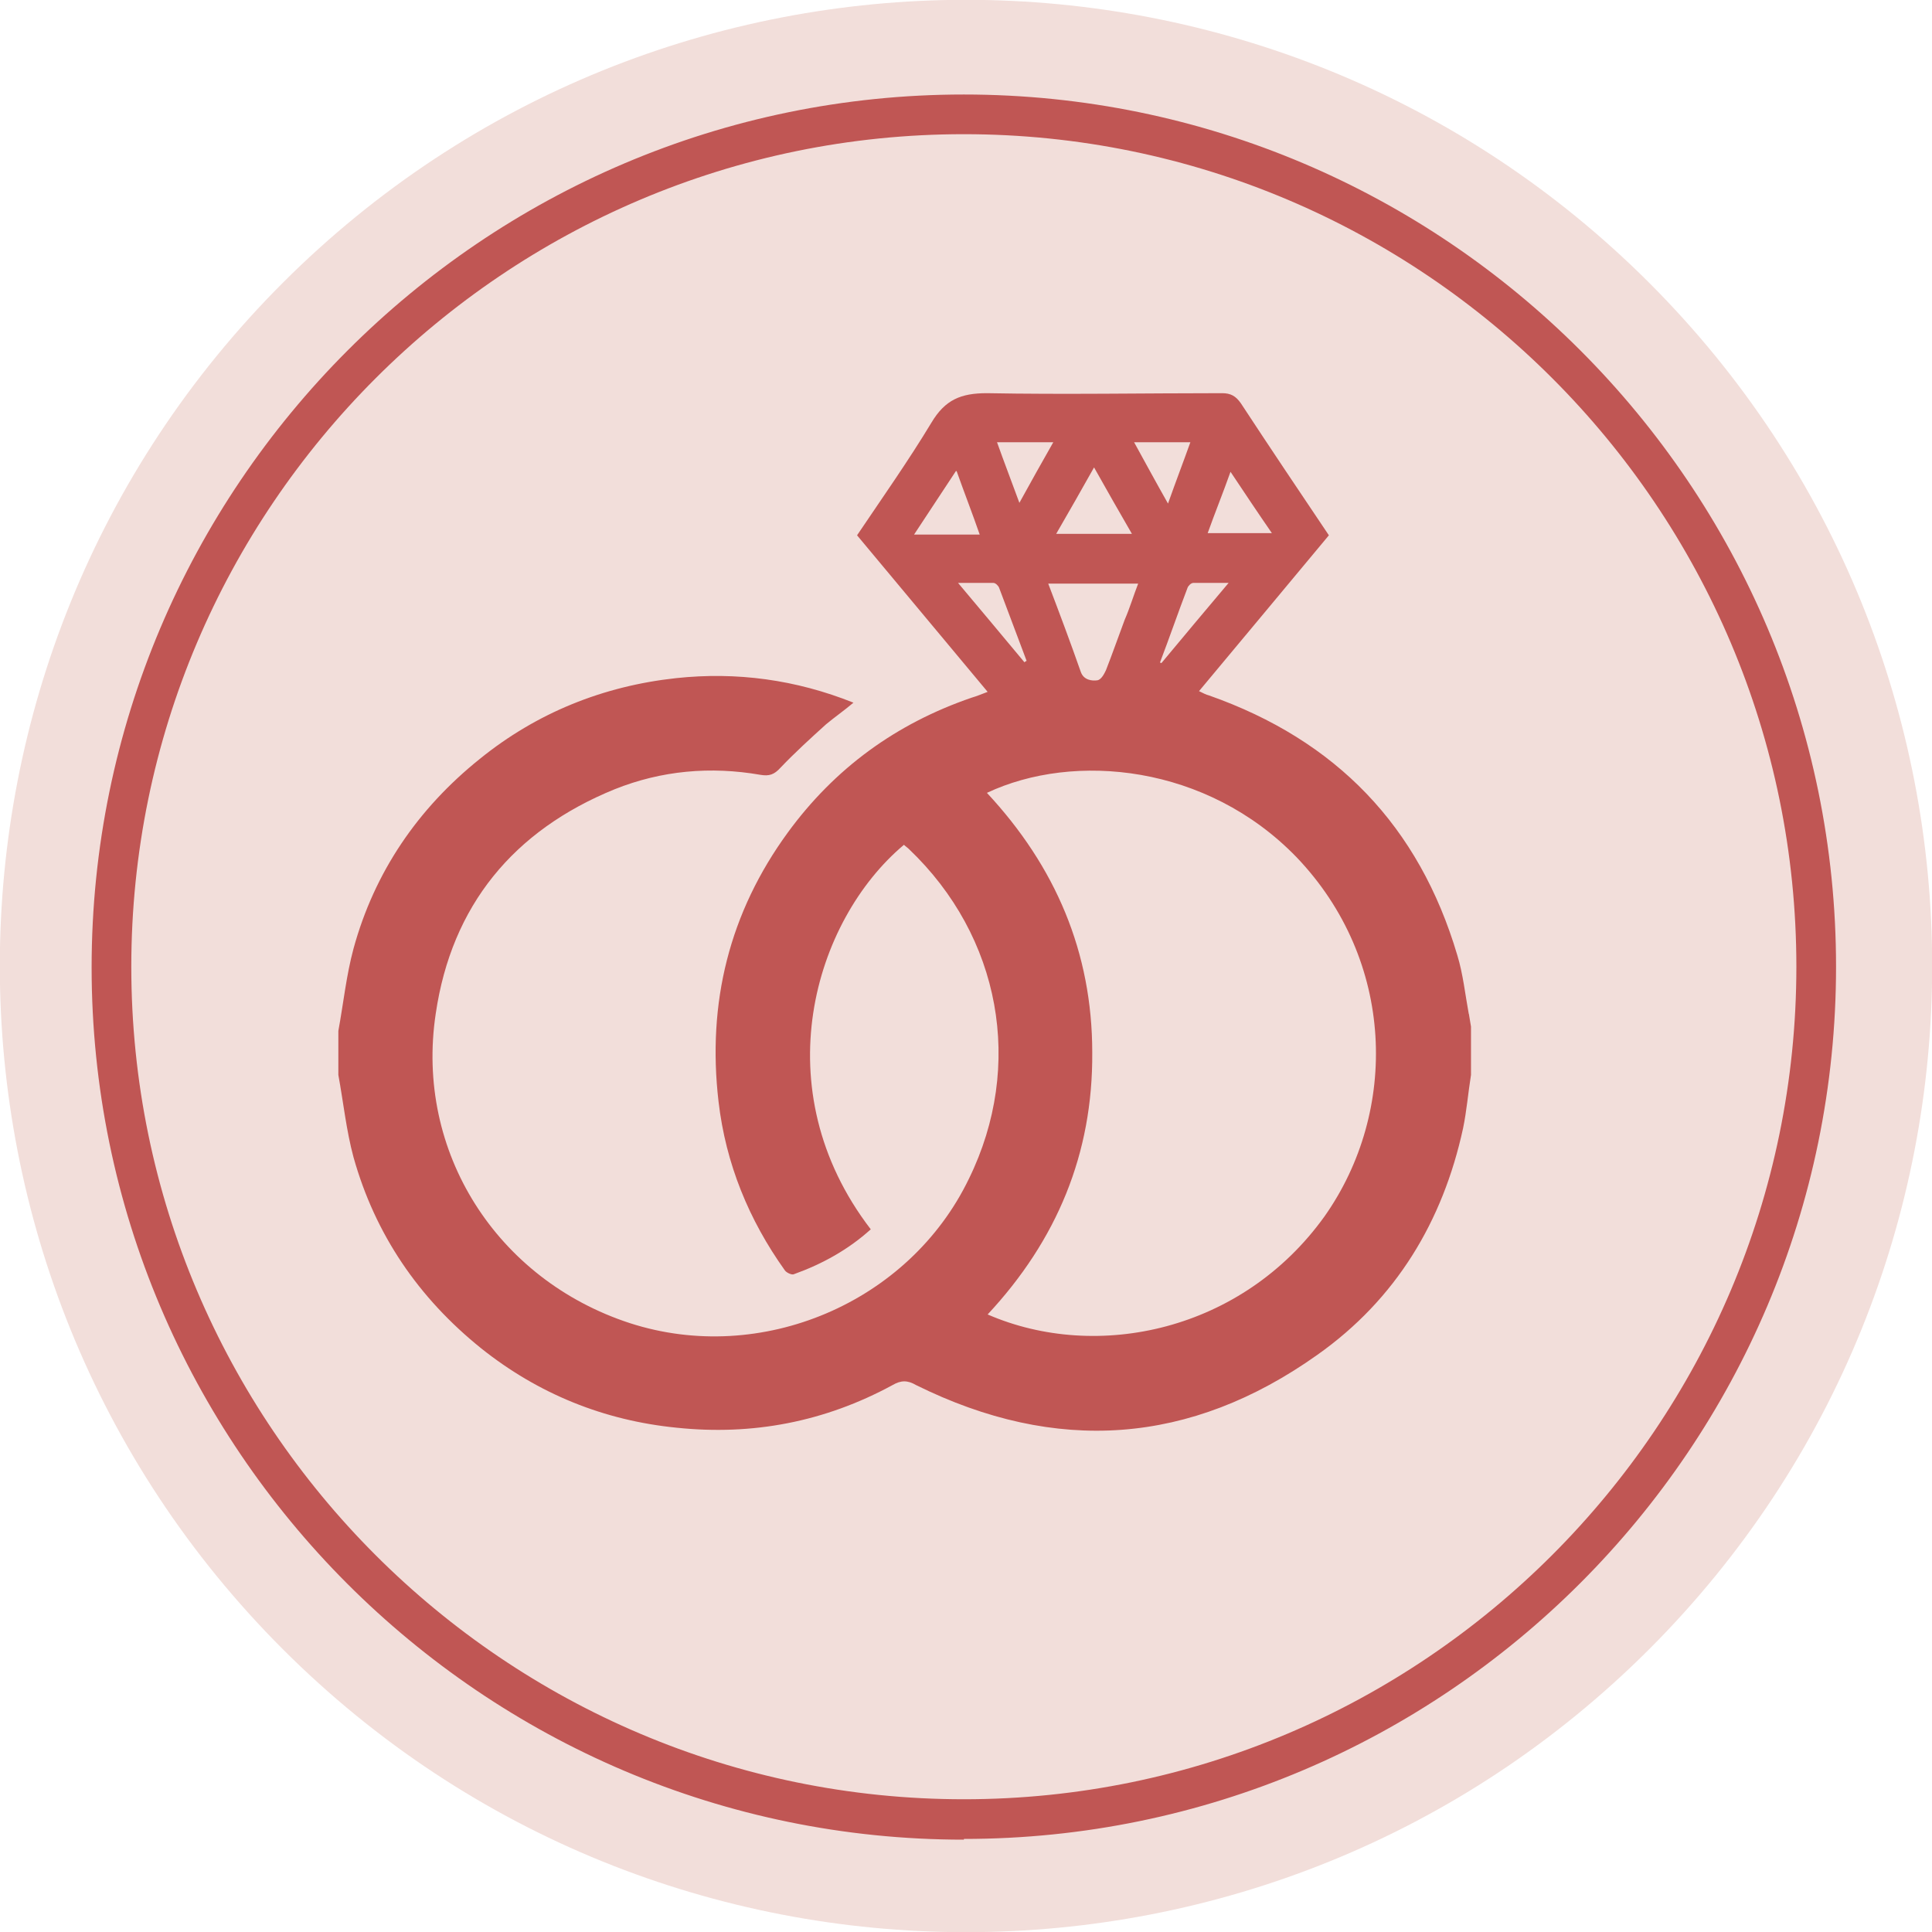
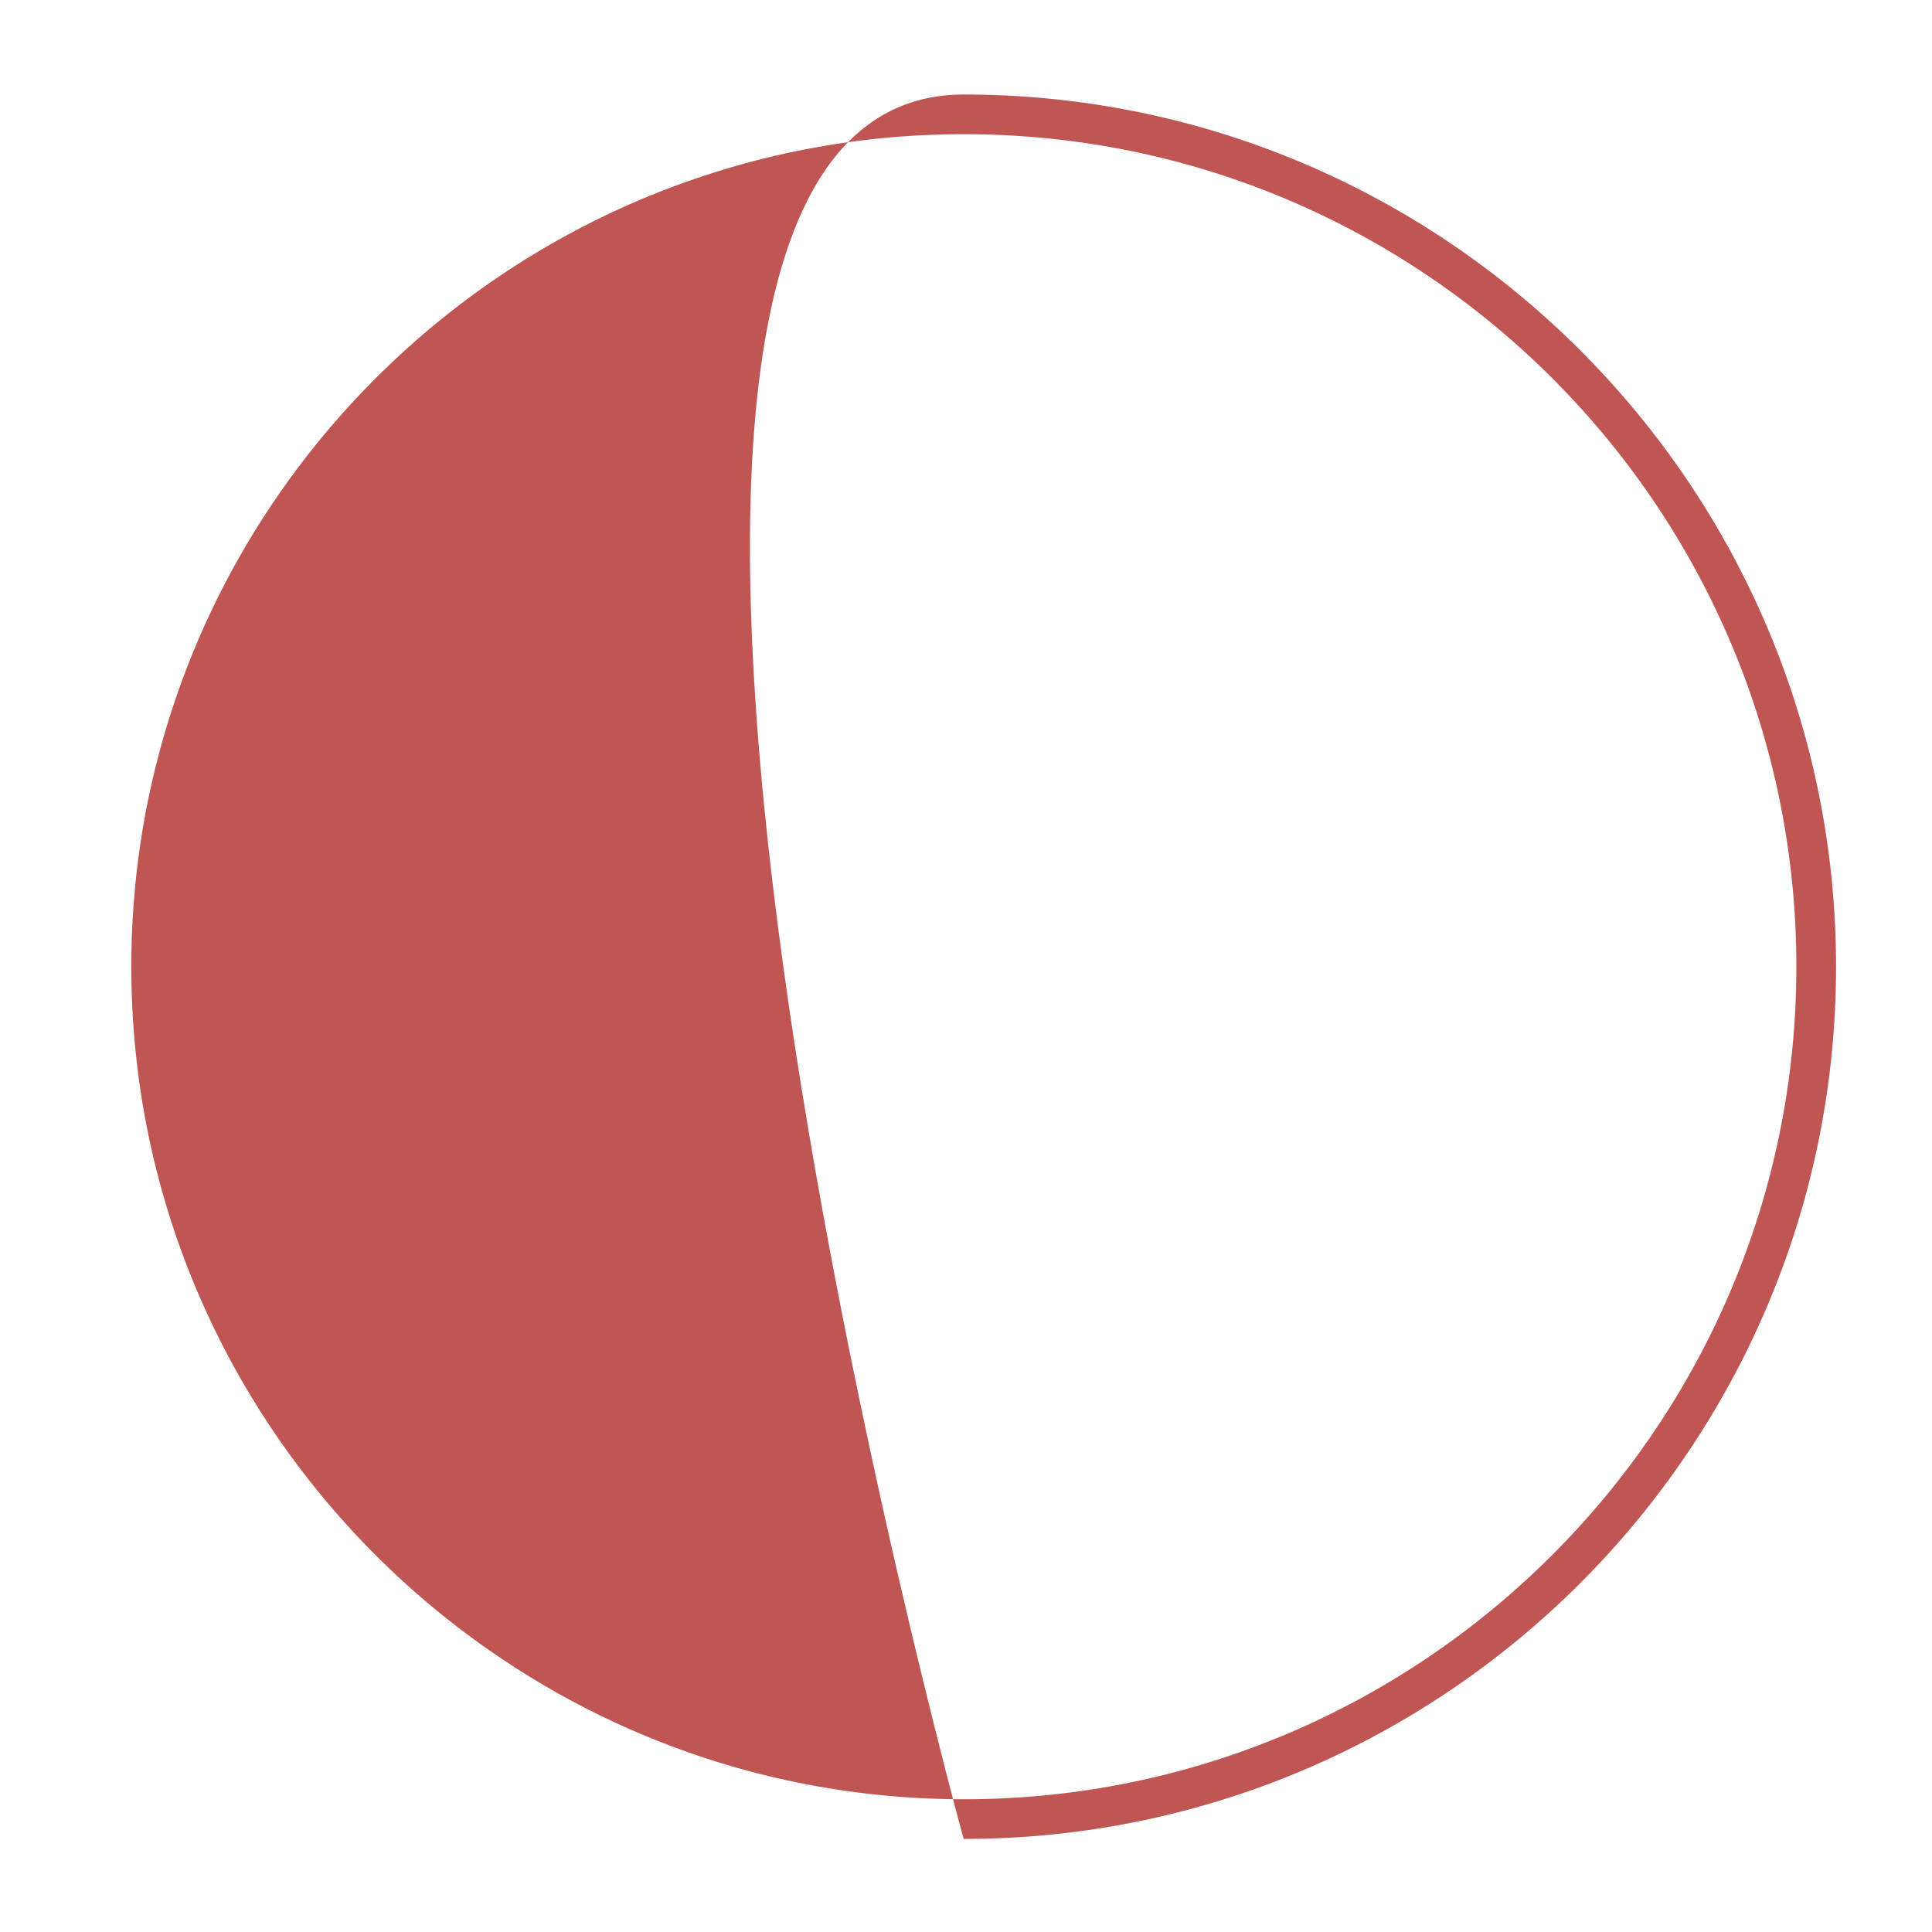
<svg xmlns="http://www.w3.org/2000/svg" id="Ebene_2" data-name="Ebene 2" viewBox="0 0 26.78 26.78">
  <defs>
    <style>
      .cls-1 {
        fill: #c05654;
      }

      .cls-2 {
        fill: #f2deda;
      }
    </style>
  </defs>
  <g id="Ebene_1-2" data-name="Ebene 1">
    <g>
-       <path class="cls-2" d="M22.86,3.92c-5.23-5.23-13.71-5.23-18.94,0-5.23,5.23-5.23,13.71,0,18.94,5.23,5.23,13.71,5.23,18.94,0,5.23-5.23,5.23-13.71,0-18.94" />
-       <path class="cls-1" d="M13.36,1.86C7,1.86,1.82,7.04,1.82,13.4s5.18,11.54,11.54,11.54,11.54-5.18,11.54-11.54S19.73,1.86,13.36,1.86M13.36,25.5c-6.67,0-12.09-5.43-12.09-12.09S6.69,1.31,13.36,1.31s12.09,5.43,12.09,12.09-5.42,12.09-12.09,12.09" />
-       <path class="cls-1" d="M18.36,16.86c-1.14,1.59-3.15,2.02-4.67,1.36.96-1.03,1.46-2.23,1.45-3.63,0-1.39-.51-2.58-1.46-3.6,1.21-.57,3.05-.39,4.29.89,1.37,1.43,1.42,3.52.39,4.98M13.29,8.08c.19,0,.33,0,.48,0,.03,0,.07.04.08.07.13.34.25.67.38,1.01,0,0-.02.01-.03.02-.3-.36-.6-.72-.92-1.1M13.26,6.53c.11.31.22.59.32.88h-.91c.2-.3.38-.58.58-.88M14.6,6.13c-.16.28-.31.55-.47.84-.11-.3-.21-.56-.31-.84h.78ZM15.16,6.47c.18.32.35.62.53.93h-1.05c.18-.31.35-.61.53-.93M15.78,8.08c-.07.18-.12.35-.19.51-.09.24-.17.47-.26.7-.02.04-.06.13-.12.14-.07.01-.19,0-.23-.12-.14-.4-.29-.8-.45-1.22h1.25ZM16.5,6.13c-.1.28-.2.54-.31.85-.17-.3-.31-.56-.47-.85h.79ZM17.03,8.08c-.33.39-.63.75-.93,1.11,0,0-.02,0-.02-.01.13-.34.25-.69.38-1.03.01-.03.05-.07.08-.07.15,0,.3,0,.49,0M17.05,6.53c.2.3.38.57.58.86h-.89c.1-.28.21-.55.32-.86M20.36,14.06c-.05-.27-.08-.56-.16-.82-.53-1.79-1.68-2.98-3.44-3.6-.04-.01-.08-.03-.14-.06.61-.73,1.2-1.44,1.8-2.16-.41-.61-.82-1.22-1.22-1.83-.07-.1-.14-.14-.26-.14-1.09,0-2.18.02-3.26,0-.36,0-.58.09-.77.41-.32.53-.68,1.04-1.03,1.56.6.72,1.2,1.44,1.81,2.17-.08.03-.15.06-.22.08-1.05.36-1.9.98-2.55,1.87-.81,1.11-1.12,2.36-.96,3.73.1.86.42,1.64.92,2.34.02.03.1.07.13.05.39-.14.75-.34,1.06-.62-1.49-1.94-.79-4.28.46-5.33.02.02.05.04.07.06,1.27,1.21,1.6,3,.83,4.57-.83,1.72-2.88,2.59-4.7,2-1.84-.6-2.98-2.37-2.69-4.29.22-1.5,1.08-2.54,2.48-3.11.65-.26,1.33-.32,2.02-.2.12.02.19,0,.28-.1.2-.21.42-.41.63-.6.12-.1.25-.19.38-.3-.8-.32-1.62-.43-2.46-.34-1.01.11-1.93.48-2.72,1.12-.86.69-1.46,1.57-1.75,2.63-.1.37-.14.76-.21,1.14v.61c.07.38.11.77.21,1.14.3,1.07.9,1.95,1.77,2.65.79.63,1.7,1,2.71,1.1,1.05.11,2.05-.08,2.99-.59.12-.07.21-.07.33,0,1.94.96,3.8.83,5.56-.42,1.09-.77,1.74-1.85,2.02-3.14.05-.24.07-.49.11-.74v-.67c-.01-.06-.02-.12-.03-.18" />
+       <path class="cls-1" d="M13.36,1.86C7,1.86,1.82,7.04,1.82,13.4s5.18,11.54,11.54,11.54,11.54-5.18,11.54-11.54S19.73,1.86,13.36,1.86M13.36,25.5S6.69,1.31,13.36,1.31s12.09,5.43,12.09,12.09-5.42,12.09-12.09,12.09" />
    </g>
  </g>
</svg>